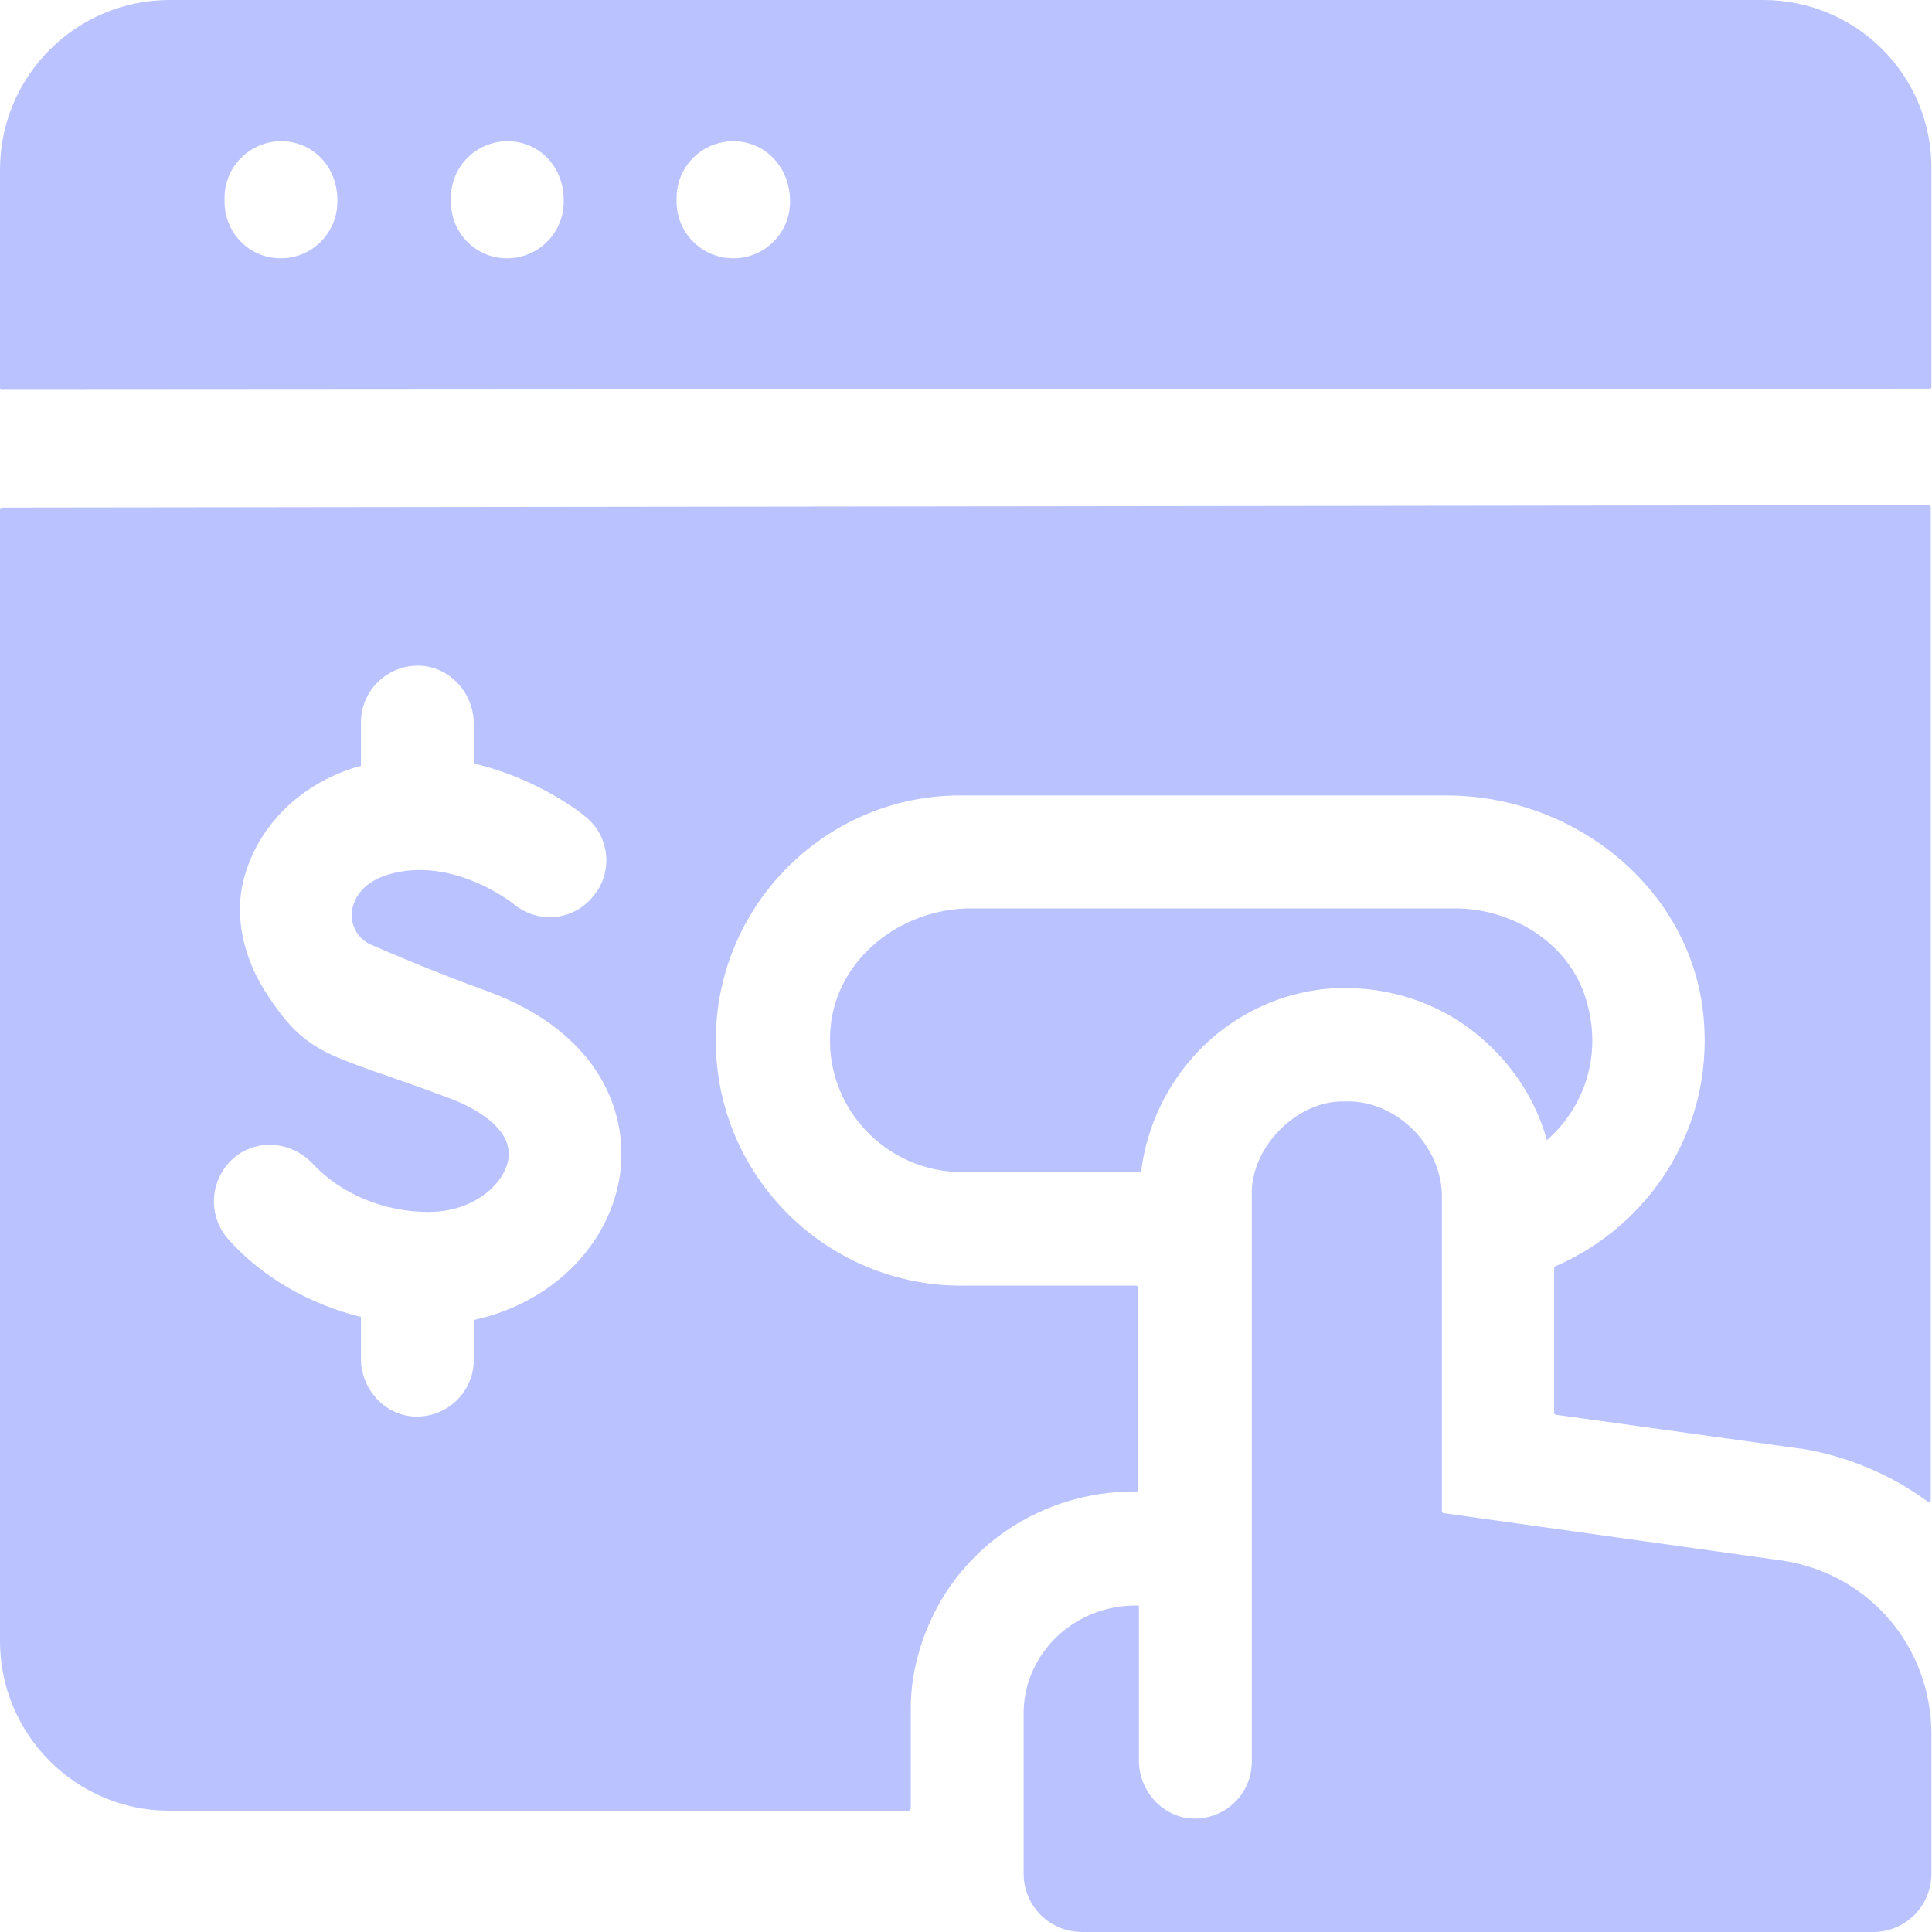
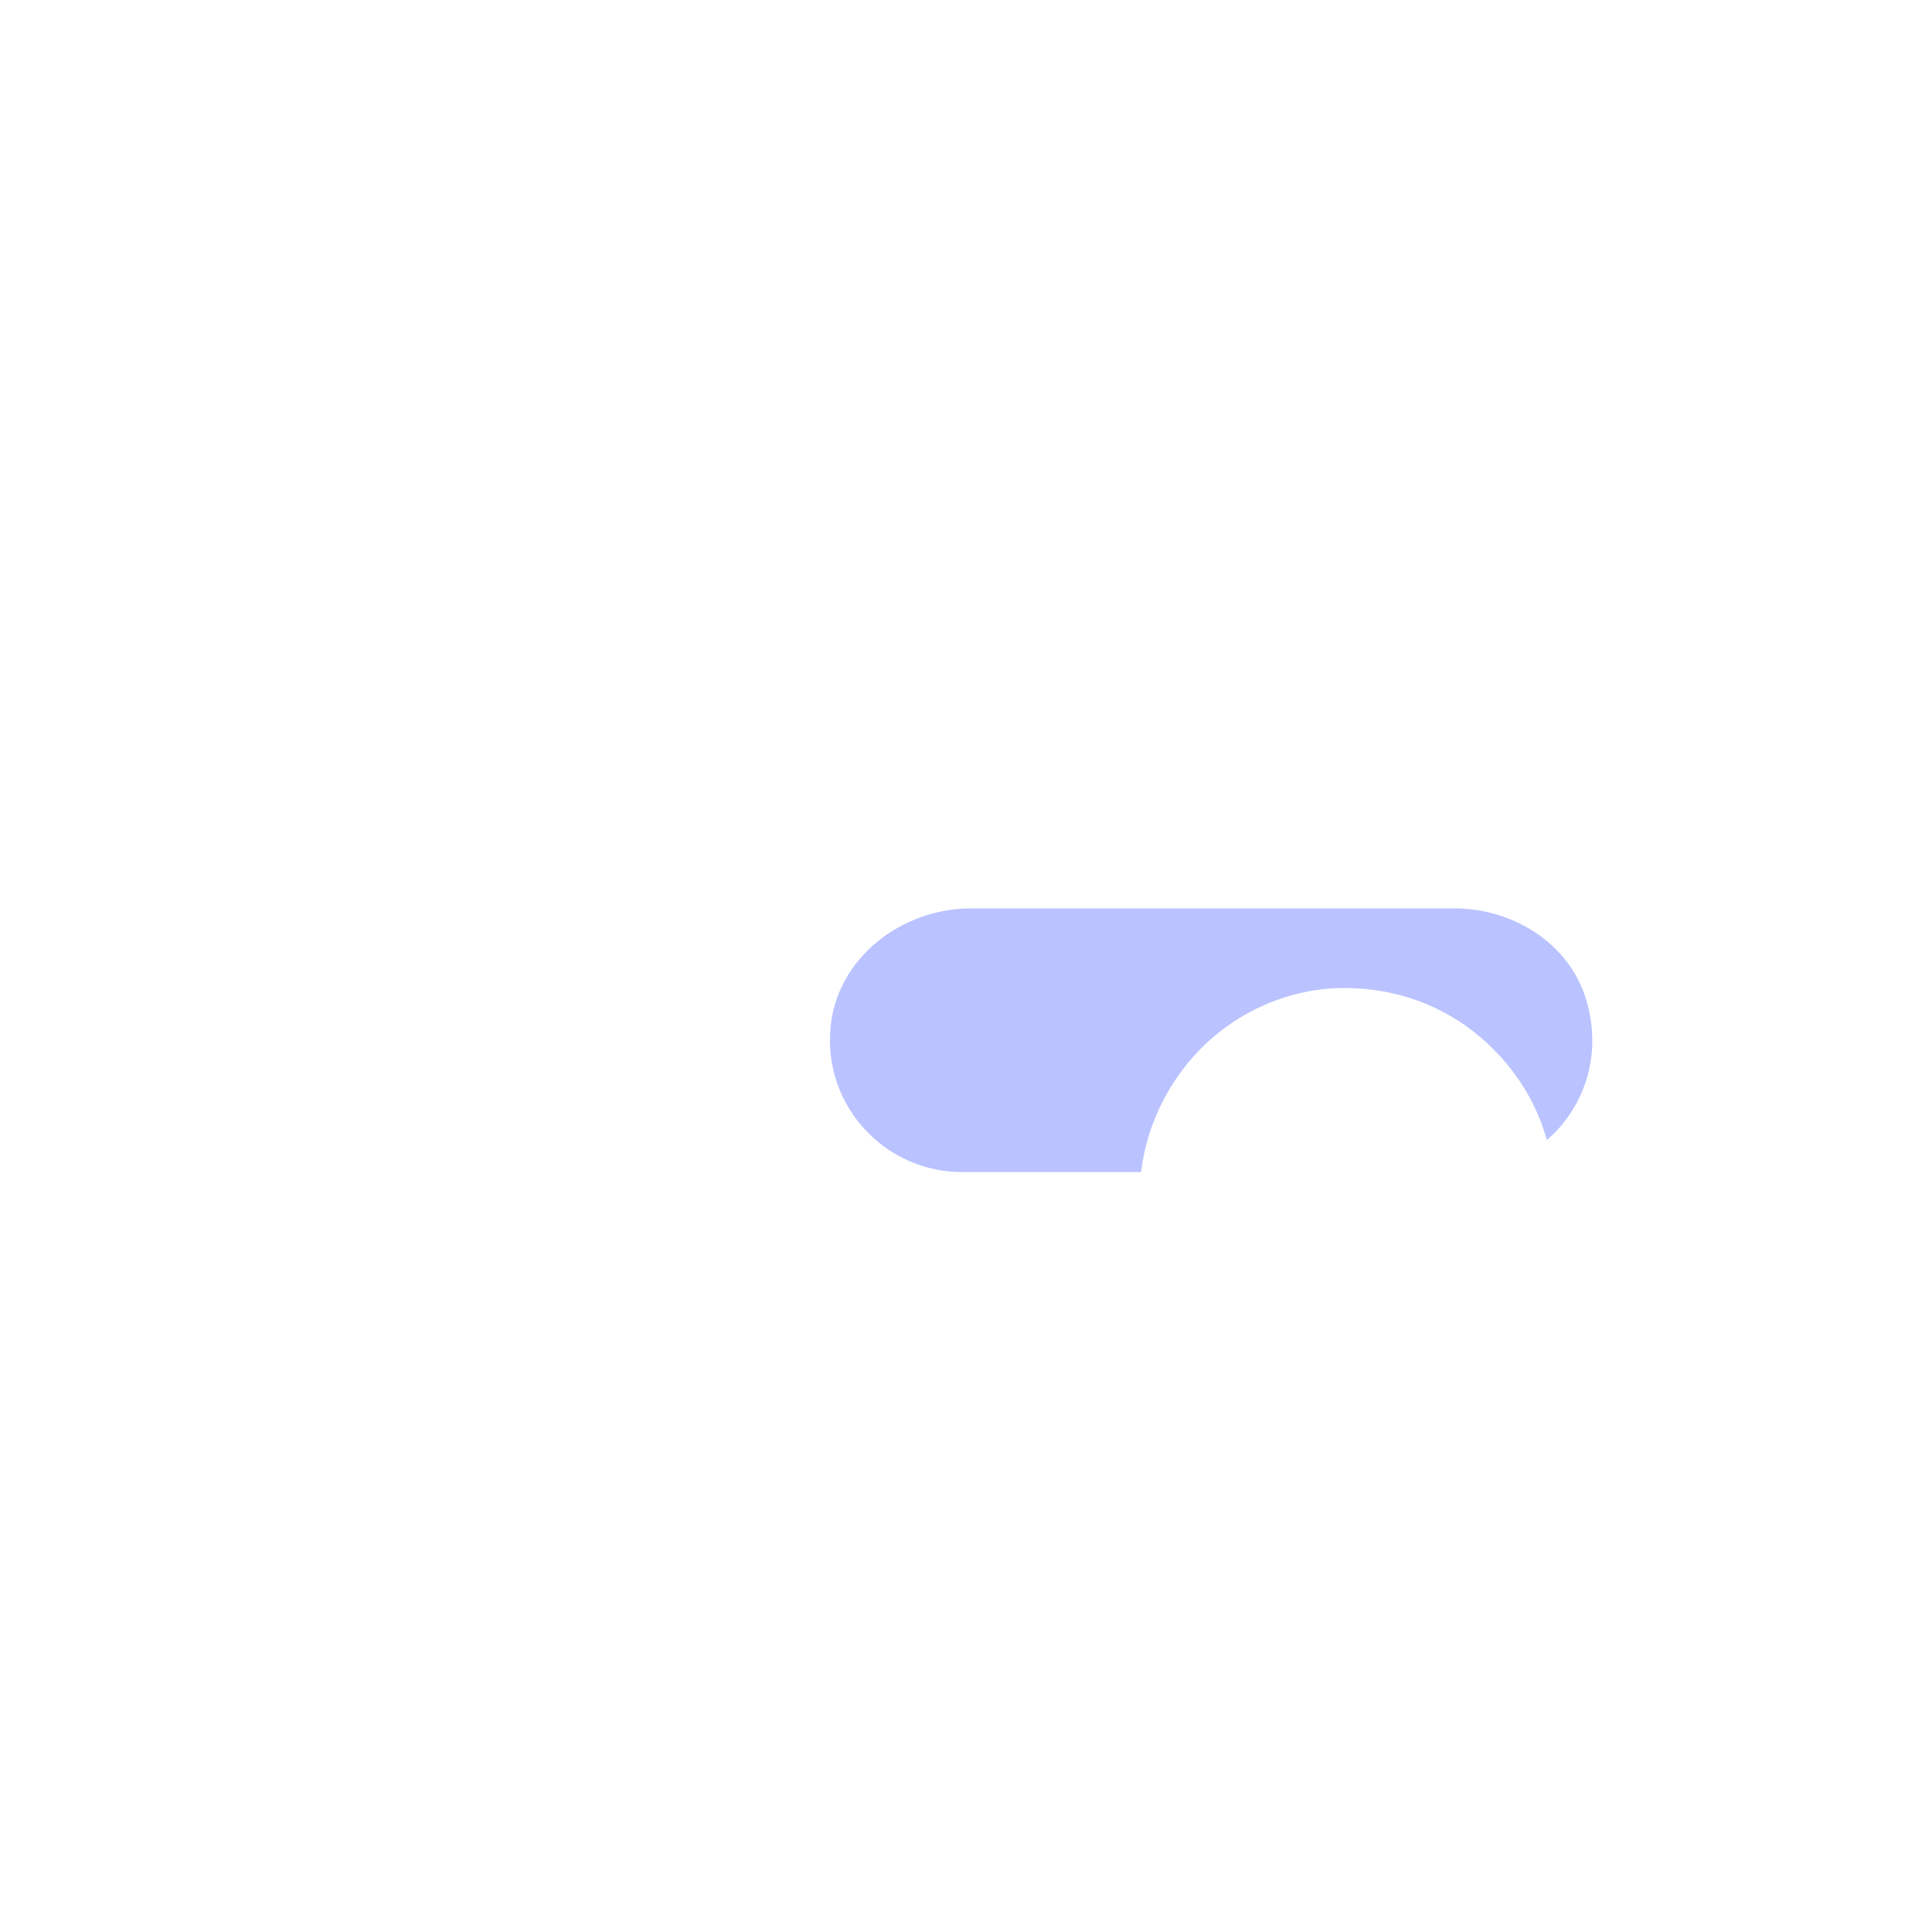
<svg xmlns="http://www.w3.org/2000/svg" width="40" height="40" id="screenshot-7a42d217-9f62-80fc-8006-5adf0d380465" viewBox="0 0 40 40" fill="none" version="1.1">
  <g id="shape-7a42d217-9f62-80fc-8006-5adf0d380465" width="32.01" height="32" xml:space="preserve" rx="0" ry="0" style="fill: rgb(0, 0, 0);">
    <g id="shape-7a42d217-9f62-80fc-8006-5adf0d380466" style="display: none;">
      <g class="fills" id="fills-7a42d217-9f62-80fc-8006-5adf0d380466">
-         <rect width="40" height="39.988" x="0" transform="matrix(1, 0, 0, 1, 0, 0)" style="overflow: visible; fill: rgb(186, 195, 255); fill-opacity: 1;" ry="0" fill="none" rx="0" y="0" />
-       </g>
+         </g>
    </g>
    <g id="shape-7a42d217-9f62-80fc-8006-5adf0d380467">
      <g class="fills" id="fills-7a42d217-9f62-80fc-8006-5adf0d380467">
-         <path d="M36.501,0.000L3.511,0.000C1.575,0.000,0.000,1.575,0.000,3.511L0.000,8.035C0.000,8.060,0.012,8.072,0.037,8.072L39.950,8.047C39.975,8.047,39.988,8.035,39.988,8.010L39.988,3.499C40.000,1.562,38.438,0.000,36.501,0.000ZZM6.985,4.174C6.985,4.823,6.460,5.348,5.811,5.348C5.161,5.348,4.649,4.823,4.649,4.174L4.649,4.099C4.649,3.449,5.173,2.924,5.823,2.924C6.473,2.924,6.998,3.449,6.985,4.174ZL6.985,4.174ZZM11.671,4.174C11.671,4.823,11.147,5.348,10.497,5.348C9.847,5.348,9.335,4.823,9.335,4.174L9.335,4.099C9.335,3.449,9.859,2.924,10.509,2.924C11.159,2.924,11.684,3.449,11.671,4.174ZL11.671,4.174ZZM16.357,4.174C16.357,4.823,15.833,5.348,15.183,5.348C14.533,5.348,14.008,4.823,14.008,4.174L14.008,4.099C14.008,3.449,14.533,2.924,15.183,2.924C15.833,2.924,16.357,3.449,16.357,4.174ZL16.357,4.174ZZ" style="overflow: visible; fill: rgb(186, 195, 255); fill-opacity: 1;" />
-       </g>
+         </g>
    </g>
    <g id="shape-7a42d217-9f62-80fc-8006-5adf0d380468">
      <g class="fills" id="fills-7a42d217-9f62-80fc-8006-5adf0d380468">
-         <path d="M0.000,33.977C0.000,35.914,1.575,37.488,3.499,37.488L18.807,37.488C18.832,37.488,18.857,37.463,18.857,37.438L18.857,35.476C18.844,34.889,18.957,34.314,19.182,33.752C19.881,32.002,21.581,30.878,23.493,30.878L23.568,30.878L23.568,26.667C23.568,26.642,23.543,26.617,23.518,26.617L19.994,26.617C17.157,26.667,14.820,24.380,14.820,21.543C14.820,18.707,17.157,16.407,19.994,16.470L29.953,16.470C32.640,16.470,35.064,18.444,35.276,21.118C35.464,23.393,34.139,25.380,32.202,26.217C32.190,26.229,32.177,26.229,32.177,26.242C32.177,26.479,32.177,28.928,32.177,29.253C32.177,29.278,32.190,29.291,32.215,29.291L37.263,29.991L37.288,29.991C38.276,30.153,39.163,30.540,39.913,31.090C39.938,31.115,39.975,31.090,39.975,31.053L39.975,10.509C39.975,10.484,39.950,10.459,39.925,10.459L0.050,10.509C0.025,10.509,0.000,10.522,0.000,10.547L0.000,33.977ZZM4.948,23.893C5.436,23.568,6.086,23.668,6.485,24.105C7.060,24.717,7.948,25.092,8.872,25.092C9.784,25.092,10.422,24.542,10.522,24.017C10.647,23.318,9.697,22.880,9.285,22.730C6.798,21.793,6.386,21.931,5.486,20.519C5.061,19.844,4.848,19.019,5.036,18.244C5.311,17.132,6.186,16.245,7.373,15.883C7.410,15.870,7.435,15.870,7.473,15.858L7.473,14.958C7.473,14.296,8.022,13.758,8.697,13.783C9.322,13.808,9.809,14.358,9.809,14.983L9.809,15.808C11.159,16.120,12.084,16.870,12.134,16.920C12.634,17.332,12.696,18.082,12.271,18.569C11.859,19.069,11.122,19.132,10.622,18.707L10.622,18.707C10.622,18.707,9.372,17.707,8.035,18.107C7.423,18.294,7.310,18.694,7.285,18.869C7.285,18.882,7.285,18.882,7.285,18.894C7.260,19.182,7.423,19.444,7.673,19.556C8.110,19.744,9.072,20.156,10.084,20.519C12.459,21.393,13.046,23.105,12.821,24.417C12.559,25.867,11.359,26.992,9.809,27.329L9.809,28.154C9.809,28.816,9.260,29.353,8.585,29.328C7.960,29.303,7.473,28.754,7.473,28.129L7.473,27.266C6.410,27.004,5.423,26.442,4.724,25.654C4.261,25.130,4.349,24.305,4.948,23.893ZL4.948,23.893ZZ" style="overflow: visible; fill: rgb(186, 195, 255); fill-opacity: 1;" />
-       </g>
+         </g>
    </g>
    <g id="shape-7a42d217-9f62-80fc-8006-5adf0d380469">
      <g class="fills" id="fills-7a42d217-9f62-80fc-8006-5adf0d380469">
        <path d="M27.829,20.456L27.829,20.456ZC29.028,20.456,30.103,20.906,30.915,21.718C31.453,22.256,31.828,22.893,32.027,23.605C32.815,22.918,33.215,21.781,32.802,20.581C32.415,19.481,31.278,18.807,30.116,18.807L20.106,18.807C18.657,18.807,17.320,19.844,17.195,21.281C17.045,22.905,18.332,24.267,19.919,24.267L23.593,24.267C23.618,24.267,23.630,24.255,23.630,24.230C23.743,23.318,24.167,22.430,24.830,21.743C25.617,20.931,26.717,20.456,27.829,20.456ZL27.829,20.456ZZ" style="overflow: visible; fill: rgb(186, 195, 255); fill-opacity: 1;" />
      </g>
    </g>
    <g id="shape-7a42d217-9f62-80fc-8006-5adf0d38046a">
      <g class="fills" id="fills-7a42d217-9f62-80fc-8006-5adf0d38046a">
-         <path d="M36.938,32.315L29.891,31.328C29.866,31.328,29.853,31.303,29.853,31.290L29.853,24.817C29.878,23.743,28.916,22.755,27.829,22.805C26.842,22.780,25.879,23.768,25.917,24.755L25.917,36.476C25.917,37.138,25.367,37.676,24.692,37.651C24.067,37.626,23.580,37.076,23.580,36.451L23.580,33.240L23.518,33.240C22.580,33.240,21.718,33.777,21.356,34.652C21.243,34.914,21.193,35.201,21.193,35.476L21.193,38.788C21.193,39.463,21.731,40.000,22.405,40.000L38.775,40.000C39.450,40.000,39.988,39.463,39.988,38.788L39.988,35.914C39.988,34.102,38.713,32.602,36.938,32.315ZL36.938,32.315ZZ" style="overflow: visible; fill: rgb(186, 195, 255); fill-opacity: 1;" />
-       </g>
+         </g>
    </g>
  </g>
</svg>